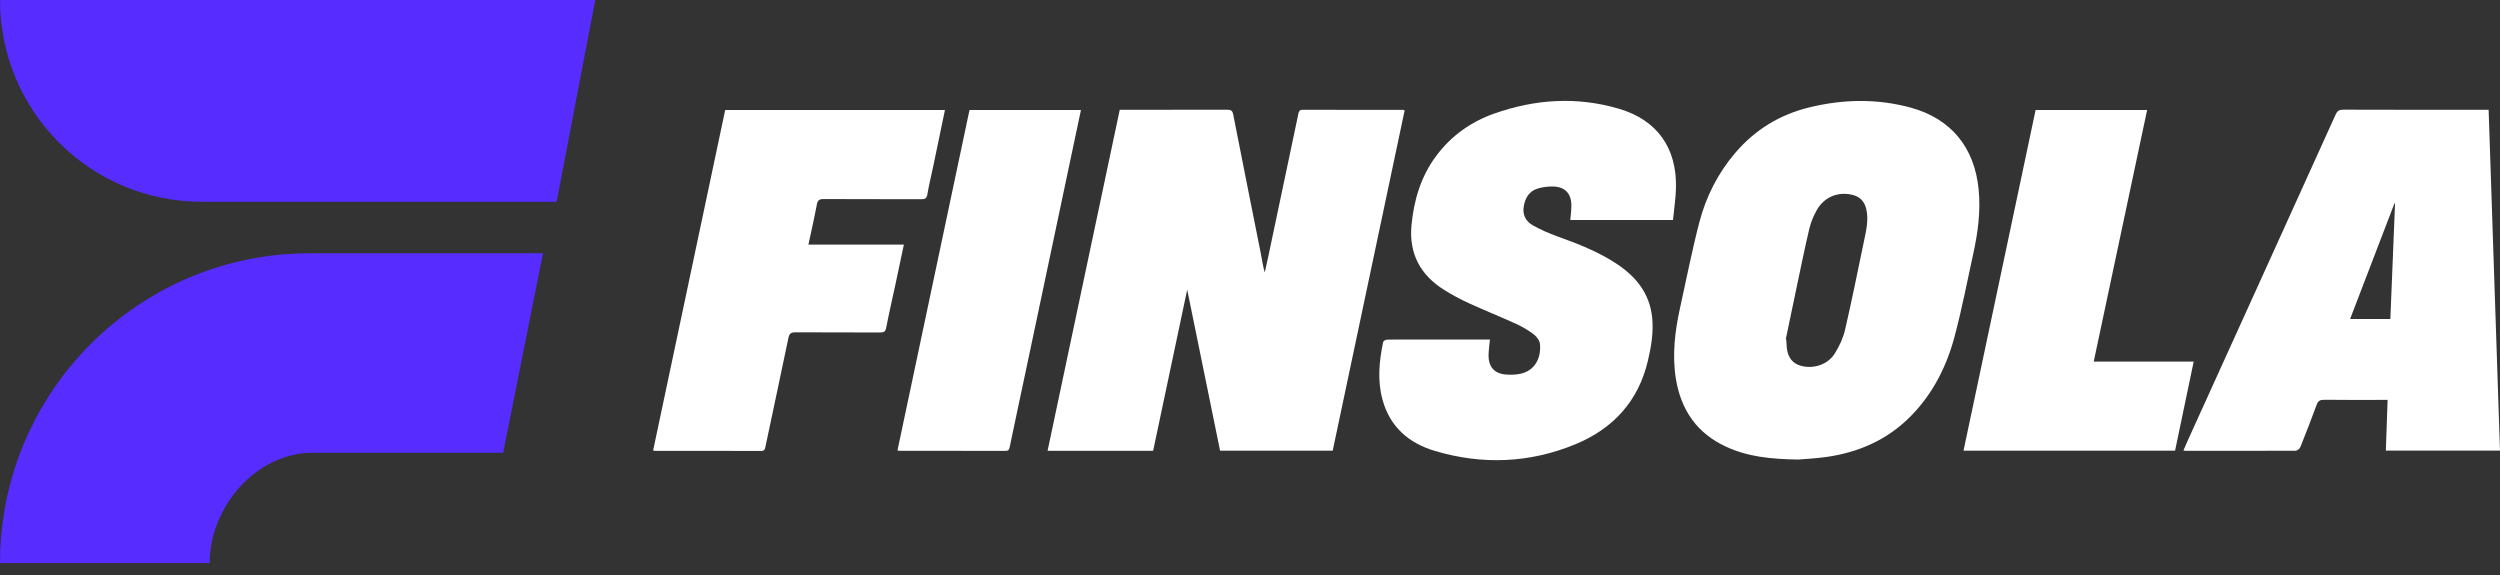
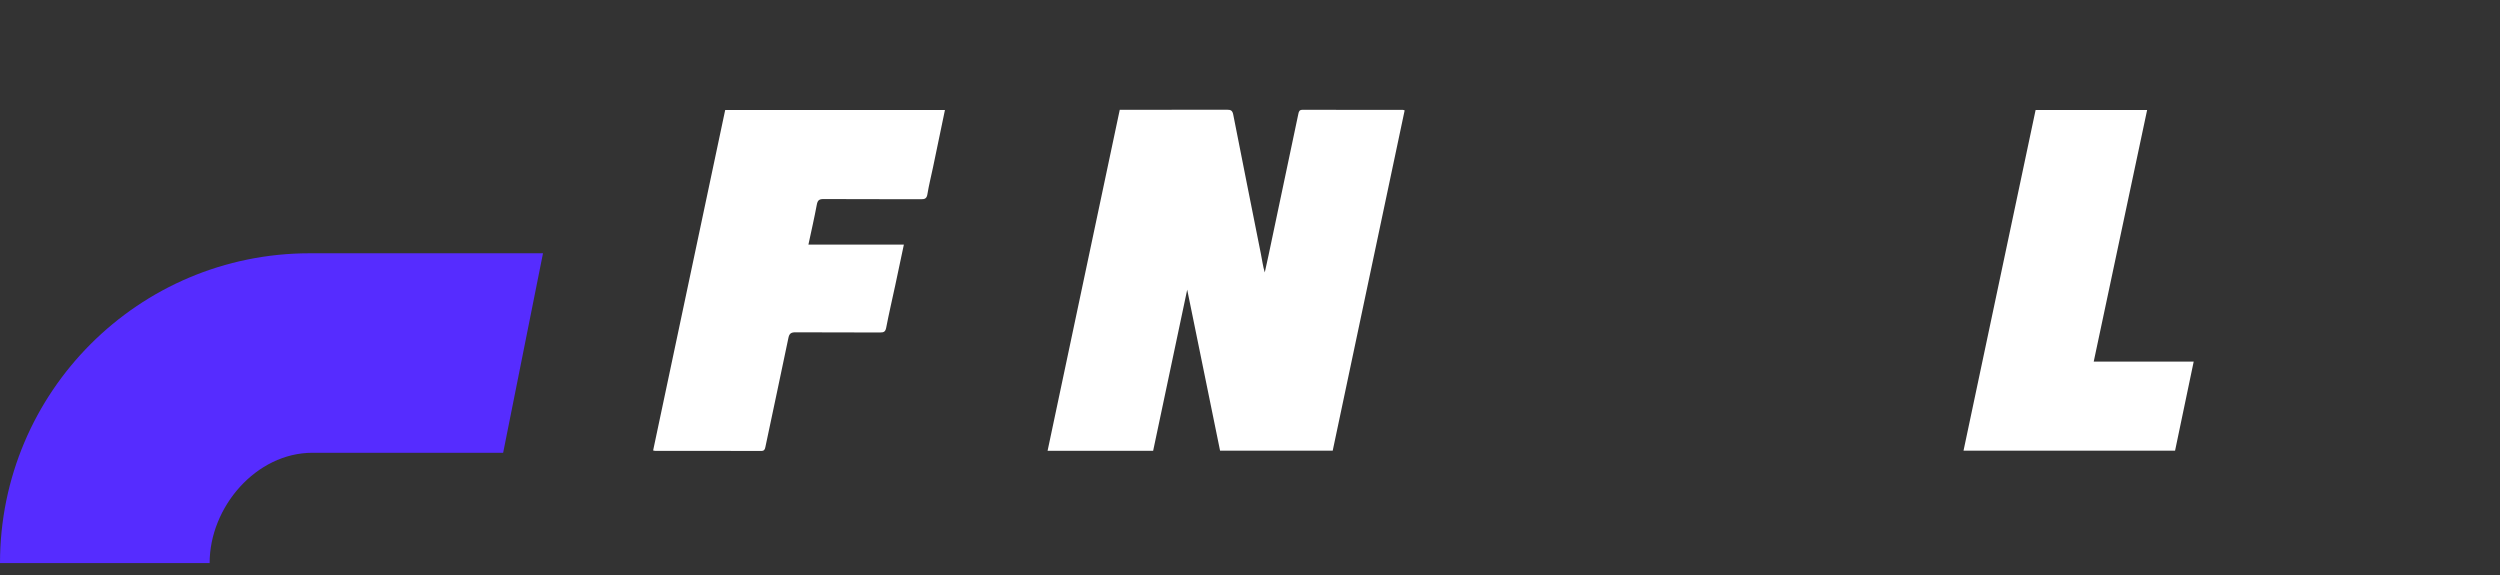
<svg xmlns="http://www.w3.org/2000/svg" width="100" height="23" viewBox="0 0 100 23" fill="none">
  <rect x="0" y="0" width="100" height="23" fill="#333333" stroke="none" />
  <path d="M41.904 18.028C42.868 13.476 43.826 8.942 44.79 4.392H44.98C46.349 4.392 47.715 4.392 49.084 4.389C49.234 4.389 49.297 4.42 49.33 4.587C49.693 6.445 50.068 8.301 50.436 10.157C50.486 10.4 50.514 10.645 50.591 10.897C50.643 10.668 50.694 10.442 50.741 10.214C51.14 8.327 51.538 6.441 51.934 4.554C51.955 4.455 51.976 4.392 52.103 4.392C53.441 4.396 54.782 4.396 56.12 4.396C56.135 4.396 56.146 4.403 56.186 4.415C55.227 8.949 54.269 13.485 53.308 18.028H48.803C48.364 15.885 47.928 13.742 47.488 11.587C47.033 13.737 46.581 15.88 46.126 18.031H41.904V18.028Z" fill="white" />
-   <path d="M71.959 18.382C70.81 18.367 69.891 18.264 69.031 17.863C67.876 17.326 67.24 16.401 67.036 15.155C66.882 14.196 66.996 13.252 67.203 12.312C67.456 11.168 67.681 10.016 67.976 8.883C68.243 7.863 68.717 6.928 69.406 6.12C70.198 5.188 71.197 4.58 72.383 4.293C73.733 3.965 75.088 3.939 76.436 4.307C78.046 4.75 78.981 5.901 79.145 7.576C79.232 8.454 79.115 9.312 78.927 10.164C78.691 11.248 78.48 12.336 78.198 13.407C77.882 14.62 77.334 15.723 76.447 16.629C75.503 17.597 74.331 18.104 73.011 18.285C72.594 18.342 72.17 18.36 71.959 18.379V18.382ZM71.429 13.568C71.429 13.568 71.443 13.572 71.45 13.575C71.462 13.723 71.46 13.874 71.488 14.017C71.546 14.316 71.71 14.536 72.013 14.625C72.521 14.776 73.107 14.594 73.391 14.14C73.571 13.852 73.724 13.527 73.801 13.198C74.078 12.001 74.319 10.795 74.57 9.594C74.654 9.194 74.746 8.791 74.654 8.377C74.589 8.08 74.42 7.882 74.127 7.802C73.546 7.646 72.978 7.868 72.676 8.395C72.545 8.626 72.437 8.881 72.376 9.137C72.188 9.926 72.029 10.722 71.86 11.518C71.715 12.201 71.574 12.887 71.431 13.57L71.429 13.568Z" fill="white" />
-   <path d="M87.338 18.014C87.413 17.842 87.485 17.675 87.56 17.51C89.515 13.203 91.472 8.897 93.423 4.587C93.493 4.432 93.57 4.387 93.734 4.387C95.596 4.394 97.457 4.392 99.318 4.392H99.545C99.698 8.944 99.85 13.478 100 18.024H95.434C95.457 17.355 95.481 16.688 95.504 15.996H95.115C94.395 15.996 93.676 16 92.959 15.991C92.799 15.991 92.724 16.036 92.668 16.187C92.459 16.756 92.239 17.322 92.014 17.885C91.988 17.948 91.892 18.028 91.829 18.028C90.354 18.035 88.882 18.033 87.408 18.033C87.389 18.033 87.371 18.024 87.333 18.014H87.338ZM95.614 12.757C95.678 11.205 95.741 9.67 95.802 8.136C95.795 8.136 95.785 8.136 95.778 8.136C95.19 9.672 94.599 11.21 94.004 12.76H95.612L95.614 12.757Z" fill="white" />
-   <path d="M66.921 8.801H62.812C62.829 8.605 62.855 8.417 62.855 8.231C62.859 7.748 62.606 7.472 62.126 7.46C61.919 7.456 61.702 7.482 61.505 7.543C61.158 7.649 61.001 7.929 60.947 8.275C60.895 8.612 61.047 8.866 61.324 9.02C61.631 9.189 61.955 9.333 62.283 9.451C63.112 9.75 63.931 10.065 64.671 10.555C65.44 11.066 65.981 11.73 66.085 12.687C66.148 13.287 66.049 13.871 65.911 14.451C65.529 16.052 64.526 17.138 63.045 17.758C61.2 18.528 59.292 18.605 57.382 18.033C56.352 17.724 55.6 17.077 55.302 15.993C55.089 15.221 55.166 14.451 55.326 13.683C55.335 13.64 55.422 13.589 55.476 13.586C55.743 13.577 56.01 13.582 56.28 13.582C57.302 13.582 58.324 13.582 59.346 13.582H59.597C59.578 13.794 59.547 13.987 59.543 14.18C59.531 14.677 59.772 14.952 60.267 14.983C60.473 14.997 60.694 14.988 60.893 14.931C61.479 14.764 61.643 14.206 61.601 13.77C61.587 13.629 61.469 13.464 61.35 13.374C61.127 13.205 60.879 13.061 60.626 12.946C60.004 12.663 59.369 12.411 58.75 12.126C58.413 11.971 58.082 11.794 57.766 11.596C56.814 11 56.352 10.143 56.46 9.005C56.556 7.997 56.838 7.051 57.454 6.229C58.052 5.43 58.832 4.874 59.763 4.545C61.406 3.963 63.082 3.855 64.763 4.352C66.291 4.804 67.076 5.918 67.039 7.519C67.029 7.941 66.961 8.362 66.919 8.805L66.921 8.801Z" fill="white" />
  <path d="M37.798 4.399C37.639 5.169 37.481 5.927 37.322 6.686C37.247 7.046 37.156 7.402 37.097 7.764C37.069 7.946 36.989 7.972 36.832 7.969C35.536 7.964 34.237 7.969 32.941 7.962C32.763 7.962 32.705 8.014 32.672 8.188C32.573 8.716 32.454 9.239 32.337 9.783H36.155C36.038 10.341 35.925 10.878 35.81 11.412C35.688 11.978 35.557 12.543 35.447 13.111C35.416 13.268 35.353 13.299 35.21 13.299C34.083 13.294 32.955 13.299 31.826 13.292C31.647 13.292 31.572 13.334 31.535 13.523C31.235 14.976 30.921 16.424 30.616 17.878C30.595 17.984 30.567 18.038 30.445 18.038C29.034 18.033 27.625 18.035 26.214 18.035C26.188 18.035 26.163 18.026 26.125 18.019C27.088 13.473 28.049 8.937 29.008 4.399H37.796H37.798Z" fill="white" />
  <path d="M83.749 14.463H87.748C87.497 15.666 87.251 16.844 87.003 18.026H78.541C79.504 13.476 80.463 8.937 81.424 4.401H85.885C85.172 7.757 84.462 11.099 83.749 14.463Z" fill="white" />
-   <path d="M35.899 18.017C36.86 13.476 37.819 8.944 38.78 4.401H43.238C43.138 4.881 43.037 5.35 42.938 5.819C42.298 8.845 41.659 11.872 41.019 14.898C40.808 15.892 40.594 16.888 40.388 17.882C40.365 17.993 40.33 18.038 40.212 18.035C38.797 18.031 37.379 18.033 35.963 18.031C35.949 18.031 35.937 18.024 35.899 18.014V18.017Z" fill="white" />
-   <path d="M0 0H23.81L22.266 8.071H8.069C3.612 8.071 0 4.457 0 0Z" fill="#562CFF" />
  <path d="M21.72 10.131L20.126 18.111H12.497C10.251 18.111 8.385 20.276 8.385 22.523H0C0 15.678 5.546 10.131 12.389 10.131H21.72Z" fill="#562CFF" />
</svg>